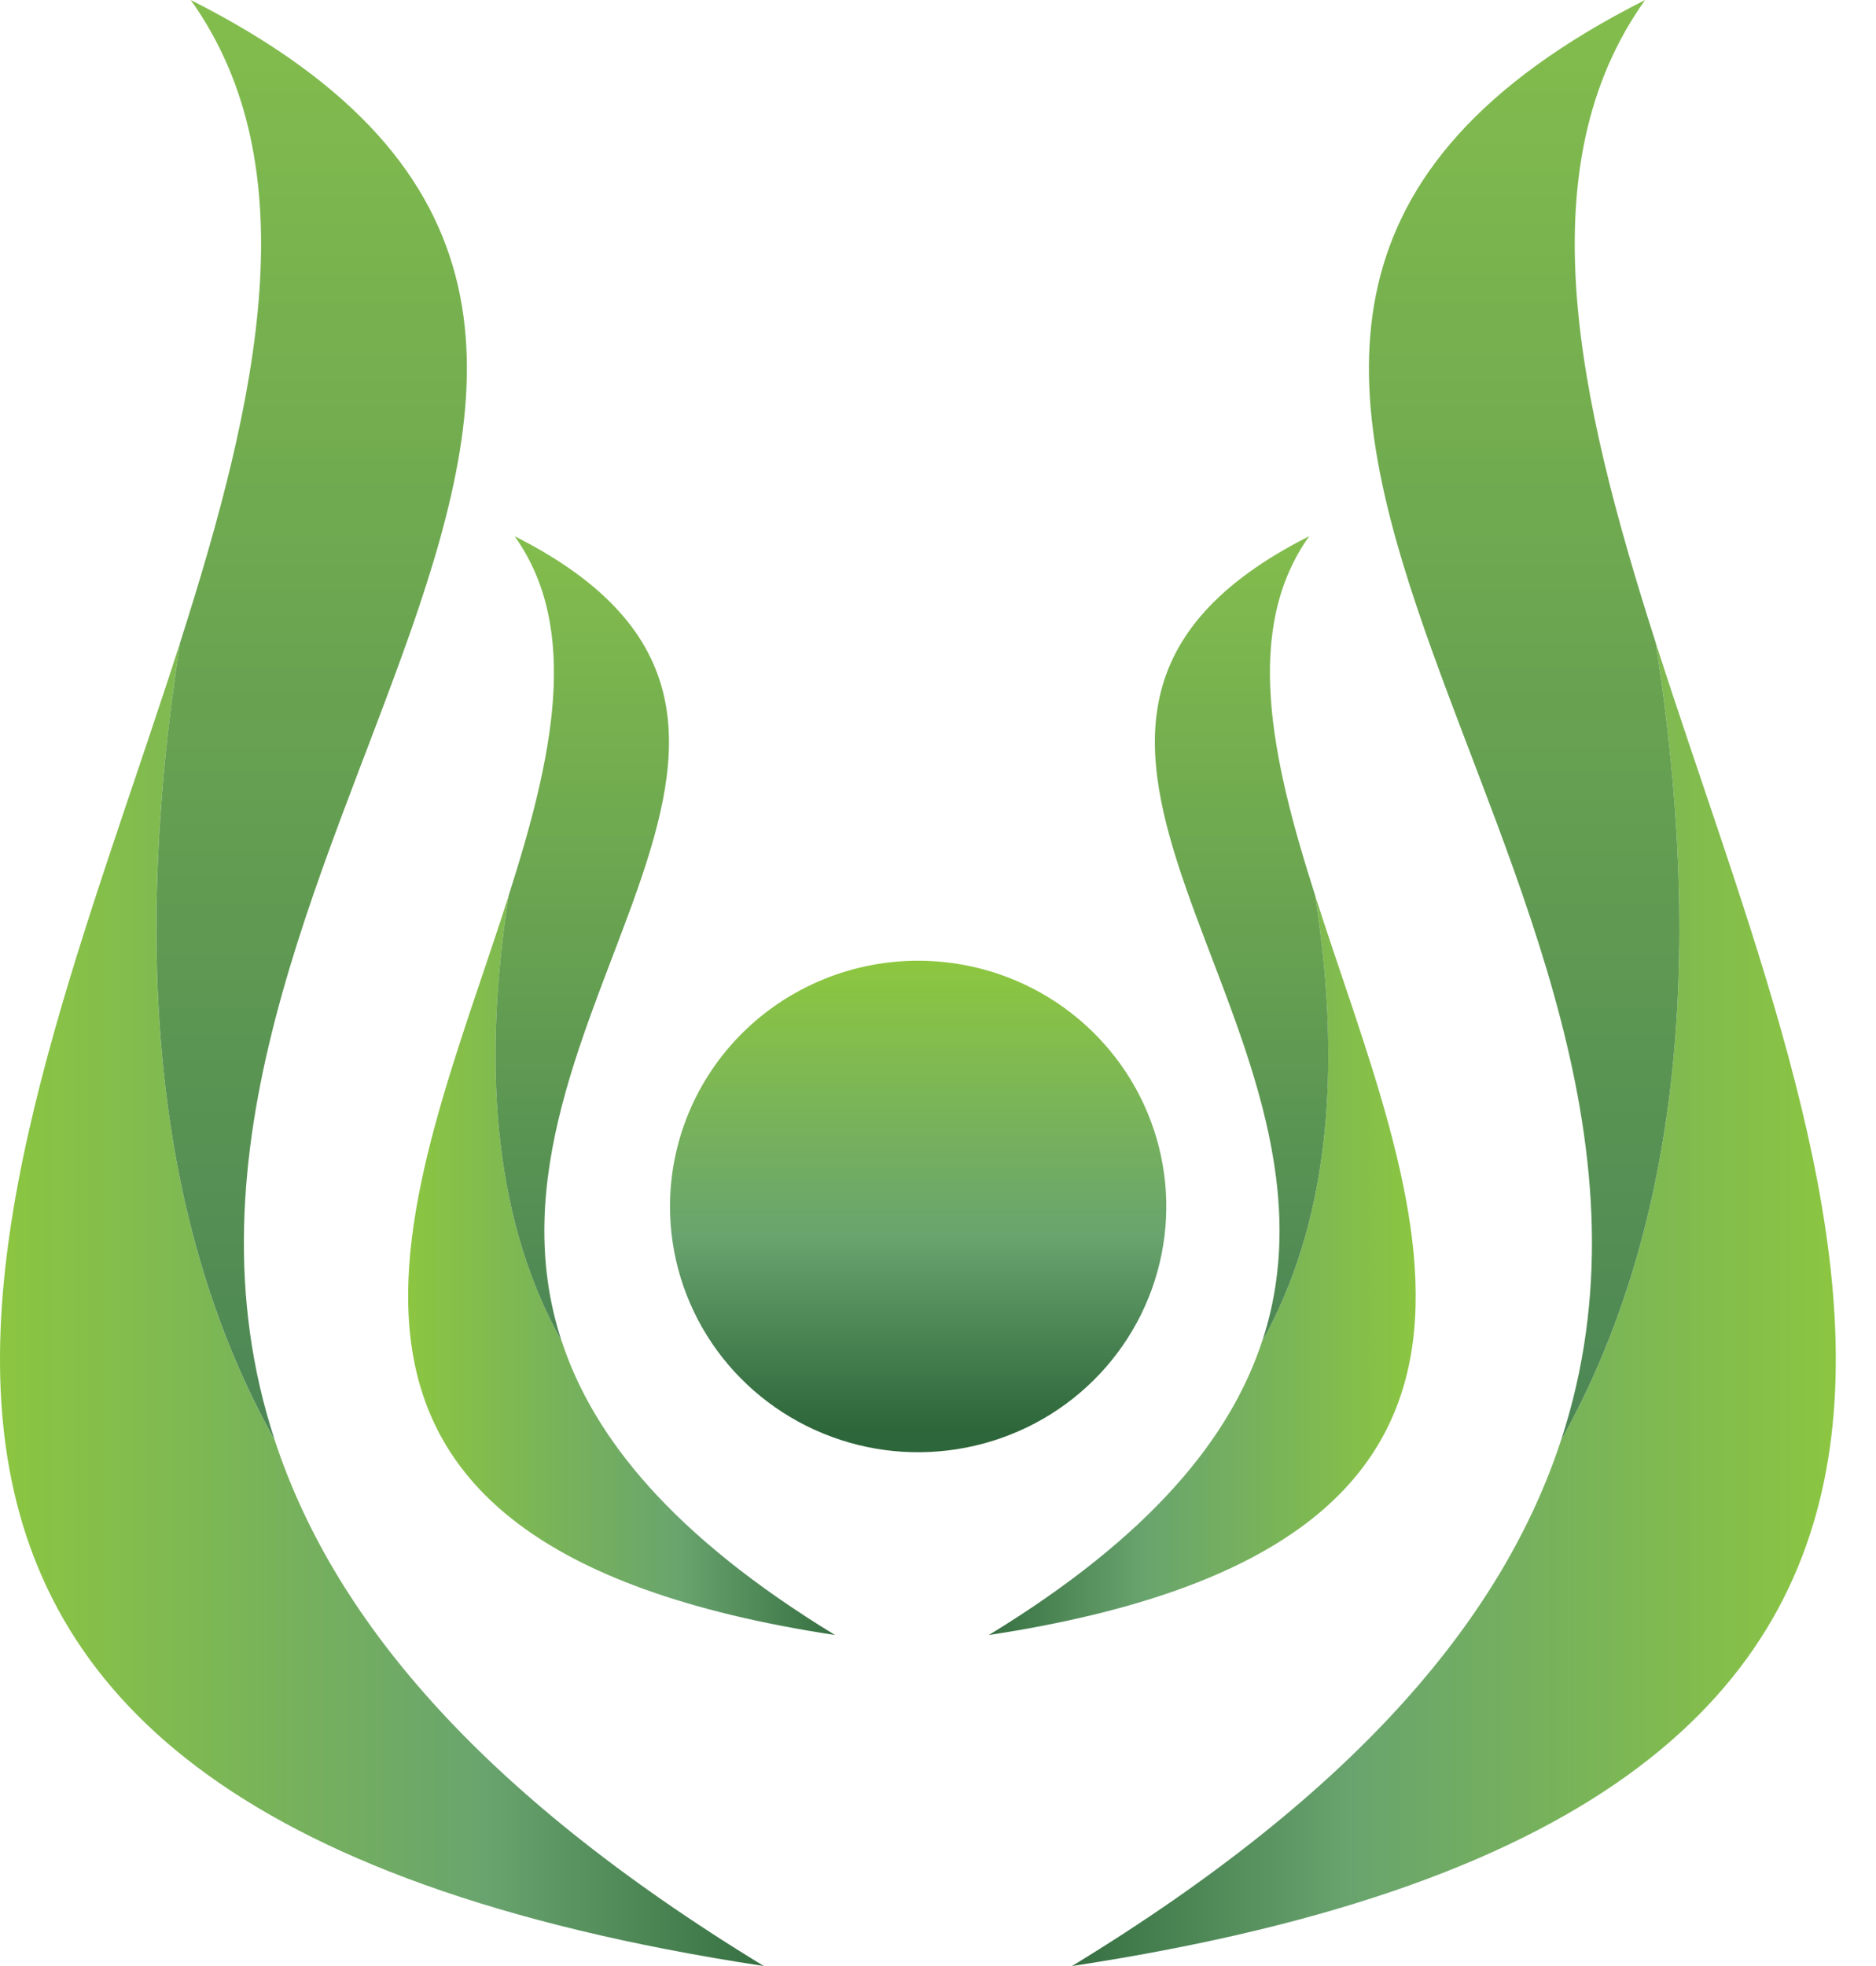
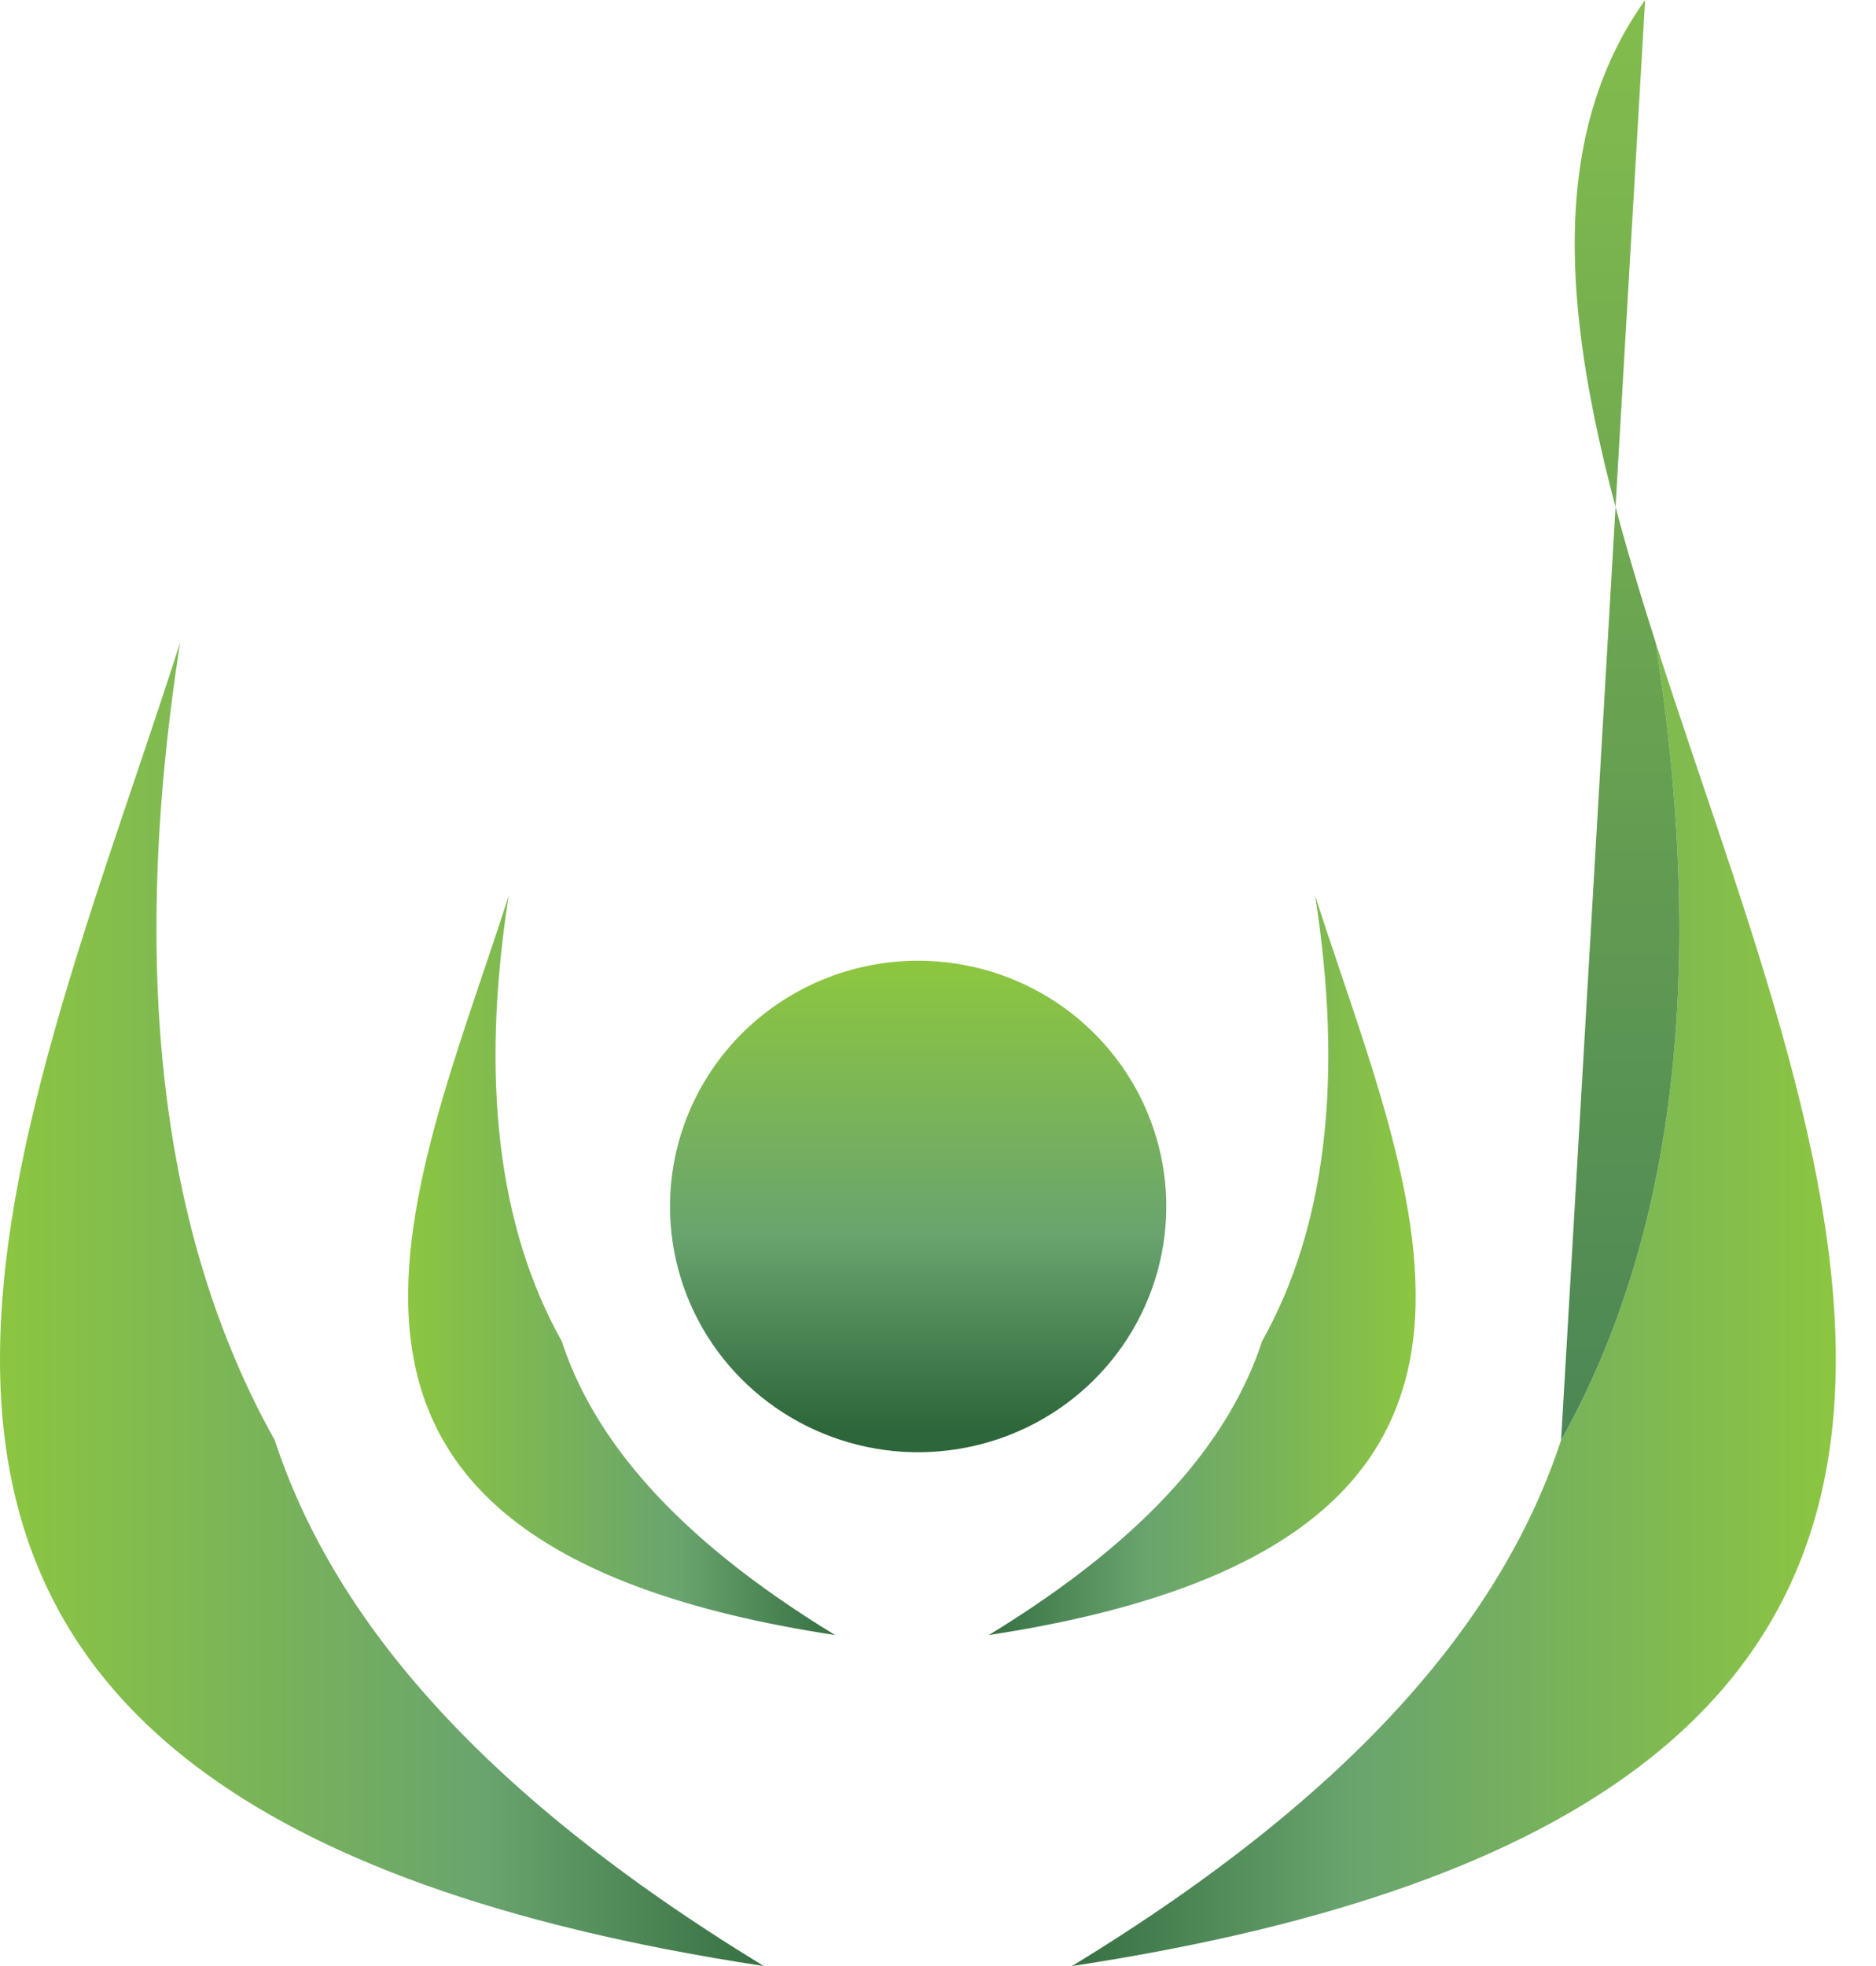
<svg xmlns="http://www.w3.org/2000/svg" width="42" height="44" viewBox="0 0 42 44" fill="none">
  <path d="M37.069 14.387C38.21 21.721 37.504 27.67 34.949 32.231C33.685 36.084 30.511 40.034 24 44C47.932 40.364 40.961 26.541 37.069 14.386" fill="url(#paint0_linear_114_1206)" />
  <path d="M4.031 14.387C2.89 21.721 3.596 27.67 6.151 32.231C7.415 36.084 10.589 40.034 17.1 44C-6.832 40.364 0.139 26.541 4.031 14.386" fill="url(#paint1_linear_114_1206)" />
-   <path d="M34.95 32.23C37.504 27.669 38.21 21.721 37.069 14.386C35.307 8.882 34.176 3.719 36.831 0C21.936 7.516 39.186 19.315 34.95 32.23" fill="url(#paint2_linear_114_1206)" />
-   <path d="M6.151 32.23C3.596 27.669 2.89 21.721 4.031 14.386C5.793 8.882 6.924 3.719 4.27 0C19.164 7.516 1.914 19.315 6.151 32.23" fill="url(#paint3_linear_114_1206)" />
+   <path d="M34.95 32.23C37.504 27.669 38.21 21.721 37.069 14.386C35.307 8.882 34.176 3.719 36.831 0" fill="url(#paint2_linear_114_1206)" />
  <path d="M29.443 20.041C30.081 24.14 29.686 27.464 28.257 30.014C27.551 32.167 25.775 34.374 22.138 36.592C35.513 34.56 31.617 26.834 29.442 20.041" fill="url(#paint4_linear_114_1206)" />
  <path d="M11.389 20.041C10.751 24.14 11.147 27.464 12.575 30.014C13.281 32.167 15.057 34.374 18.695 36.592C5.319 34.56 9.215 26.834 11.391 20.041" fill="url(#paint5_linear_114_1206)" />
-   <path d="M28.259 30.013C29.686 27.464 30.081 24.14 29.444 20.041C28.46 16.964 27.828 14.079 29.311 12C20.987 16.201 30.628 22.796 28.26 30.012" fill="url(#paint6_linear_114_1206)" />
-   <path d="M12.574 30.013C11.146 27.464 10.751 24.14 11.388 20.041C12.373 16.964 13.005 14.079 11.521 12C19.846 16.201 10.205 22.796 12.573 30.012" fill="url(#paint7_linear_114_1206)" />
  <path d="M20.556 21.501C21.655 21.501 22.729 21.824 23.642 22.428C24.556 23.033 25.268 23.892 25.688 24.897C26.109 25.902 26.219 27.007 26.004 28.074C25.79 29.141 25.261 30.121 24.484 30.89C23.707 31.66 22.717 32.183 21.639 32.395C20.562 32.608 19.445 32.499 18.43 32.082C17.414 31.666 16.547 30.961 15.936 30.057C15.326 29.152 15 28.089 15 27.001C15 26.279 15.144 25.564 15.423 24.896C15.702 24.229 16.111 23.623 16.627 23.112C17.143 22.601 17.756 22.196 18.43 21.92C19.104 21.643 19.826 21.501 20.556 21.501Z" fill="url(#paint8_linear_114_1206)" />
  <defs>
    <linearGradient id="paint0_linear_114_1206" x1="22.824" y1="29.169" x2="41.554" y2="29.169" gradientUnits="userSpaceOnUse">
      <stop stop-color="#2D663A" />
      <stop offset="0.395" stop-color="#69A46E" />
      <stop offset="1" stop-color="#8DC73F" />
    </linearGradient>
    <linearGradient id="paint1_linear_114_1206" x1="18.276" y1="29.169" x2="-0.454" y2="29.169" gradientUnits="userSpaceOnUse">
      <stop stop-color="#2D663A" />
      <stop offset="0.395" stop-color="#69A46E" />
      <stop offset="1" stop-color="#8DC73F" />
    </linearGradient>
    <linearGradient id="paint2_linear_114_1206" x1="34.123" y1="0" x2="34.123" y2="32.23" gradientUnits="userSpaceOnUse">
      <stop stop-color="#83BD4D" />
      <stop offset="1" stop-color="#4C8655" />
    </linearGradient>
    <linearGradient id="paint3_linear_114_1206" x1="6.978" y1="0" x2="6.978" y2="32.23" gradientUnits="userSpaceOnUse">
      <stop stop-color="#83BD4D" />
      <stop offset="1" stop-color="#4C8655" />
    </linearGradient>
    <linearGradient id="paint4_linear_114_1206" x1="21.48" y1="28.303" x2="31.948" y2="28.303" gradientUnits="userSpaceOnUse">
      <stop stop-color="#2D663A" />
      <stop offset="0.395" stop-color="#69A46E" />
      <stop offset="1" stop-color="#8DC73F" />
    </linearGradient>
    <linearGradient id="paint5_linear_114_1206" x1="19.352" y1="28.303" x2="8.884" y2="28.303" gradientUnits="userSpaceOnUse">
      <stop stop-color="#2D663A" />
      <stop offset="0.395" stop-color="#69A46E" />
      <stop offset="1" stop-color="#8DC73F" />
    </linearGradient>
    <linearGradient id="paint6_linear_114_1206" x1="27.797" y1="12" x2="27.797" y2="30.013" gradientUnits="userSpaceOnUse">
      <stop stop-color="#83BD4D" />
      <stop offset="1" stop-color="#4C8655" />
    </linearGradient>
    <linearGradient id="paint7_linear_114_1206" x1="13.035" y1="12" x2="13.035" y2="30.013" gradientUnits="userSpaceOnUse">
      <stop stop-color="#83BD4D" />
      <stop offset="1" stop-color="#4C8655" />
    </linearGradient>
    <linearGradient id="paint8_linear_114_1206" x1="20.5" y1="21.5" x2="20.5" y2="32" gradientUnits="userSpaceOnUse">
      <stop stop-color="#8DC73F" />
      <stop offset="0.586" stop-color="#69A46E" />
      <stop offset="1" stop-color="#2D663A" />
    </linearGradient>
  </defs>
</svg>